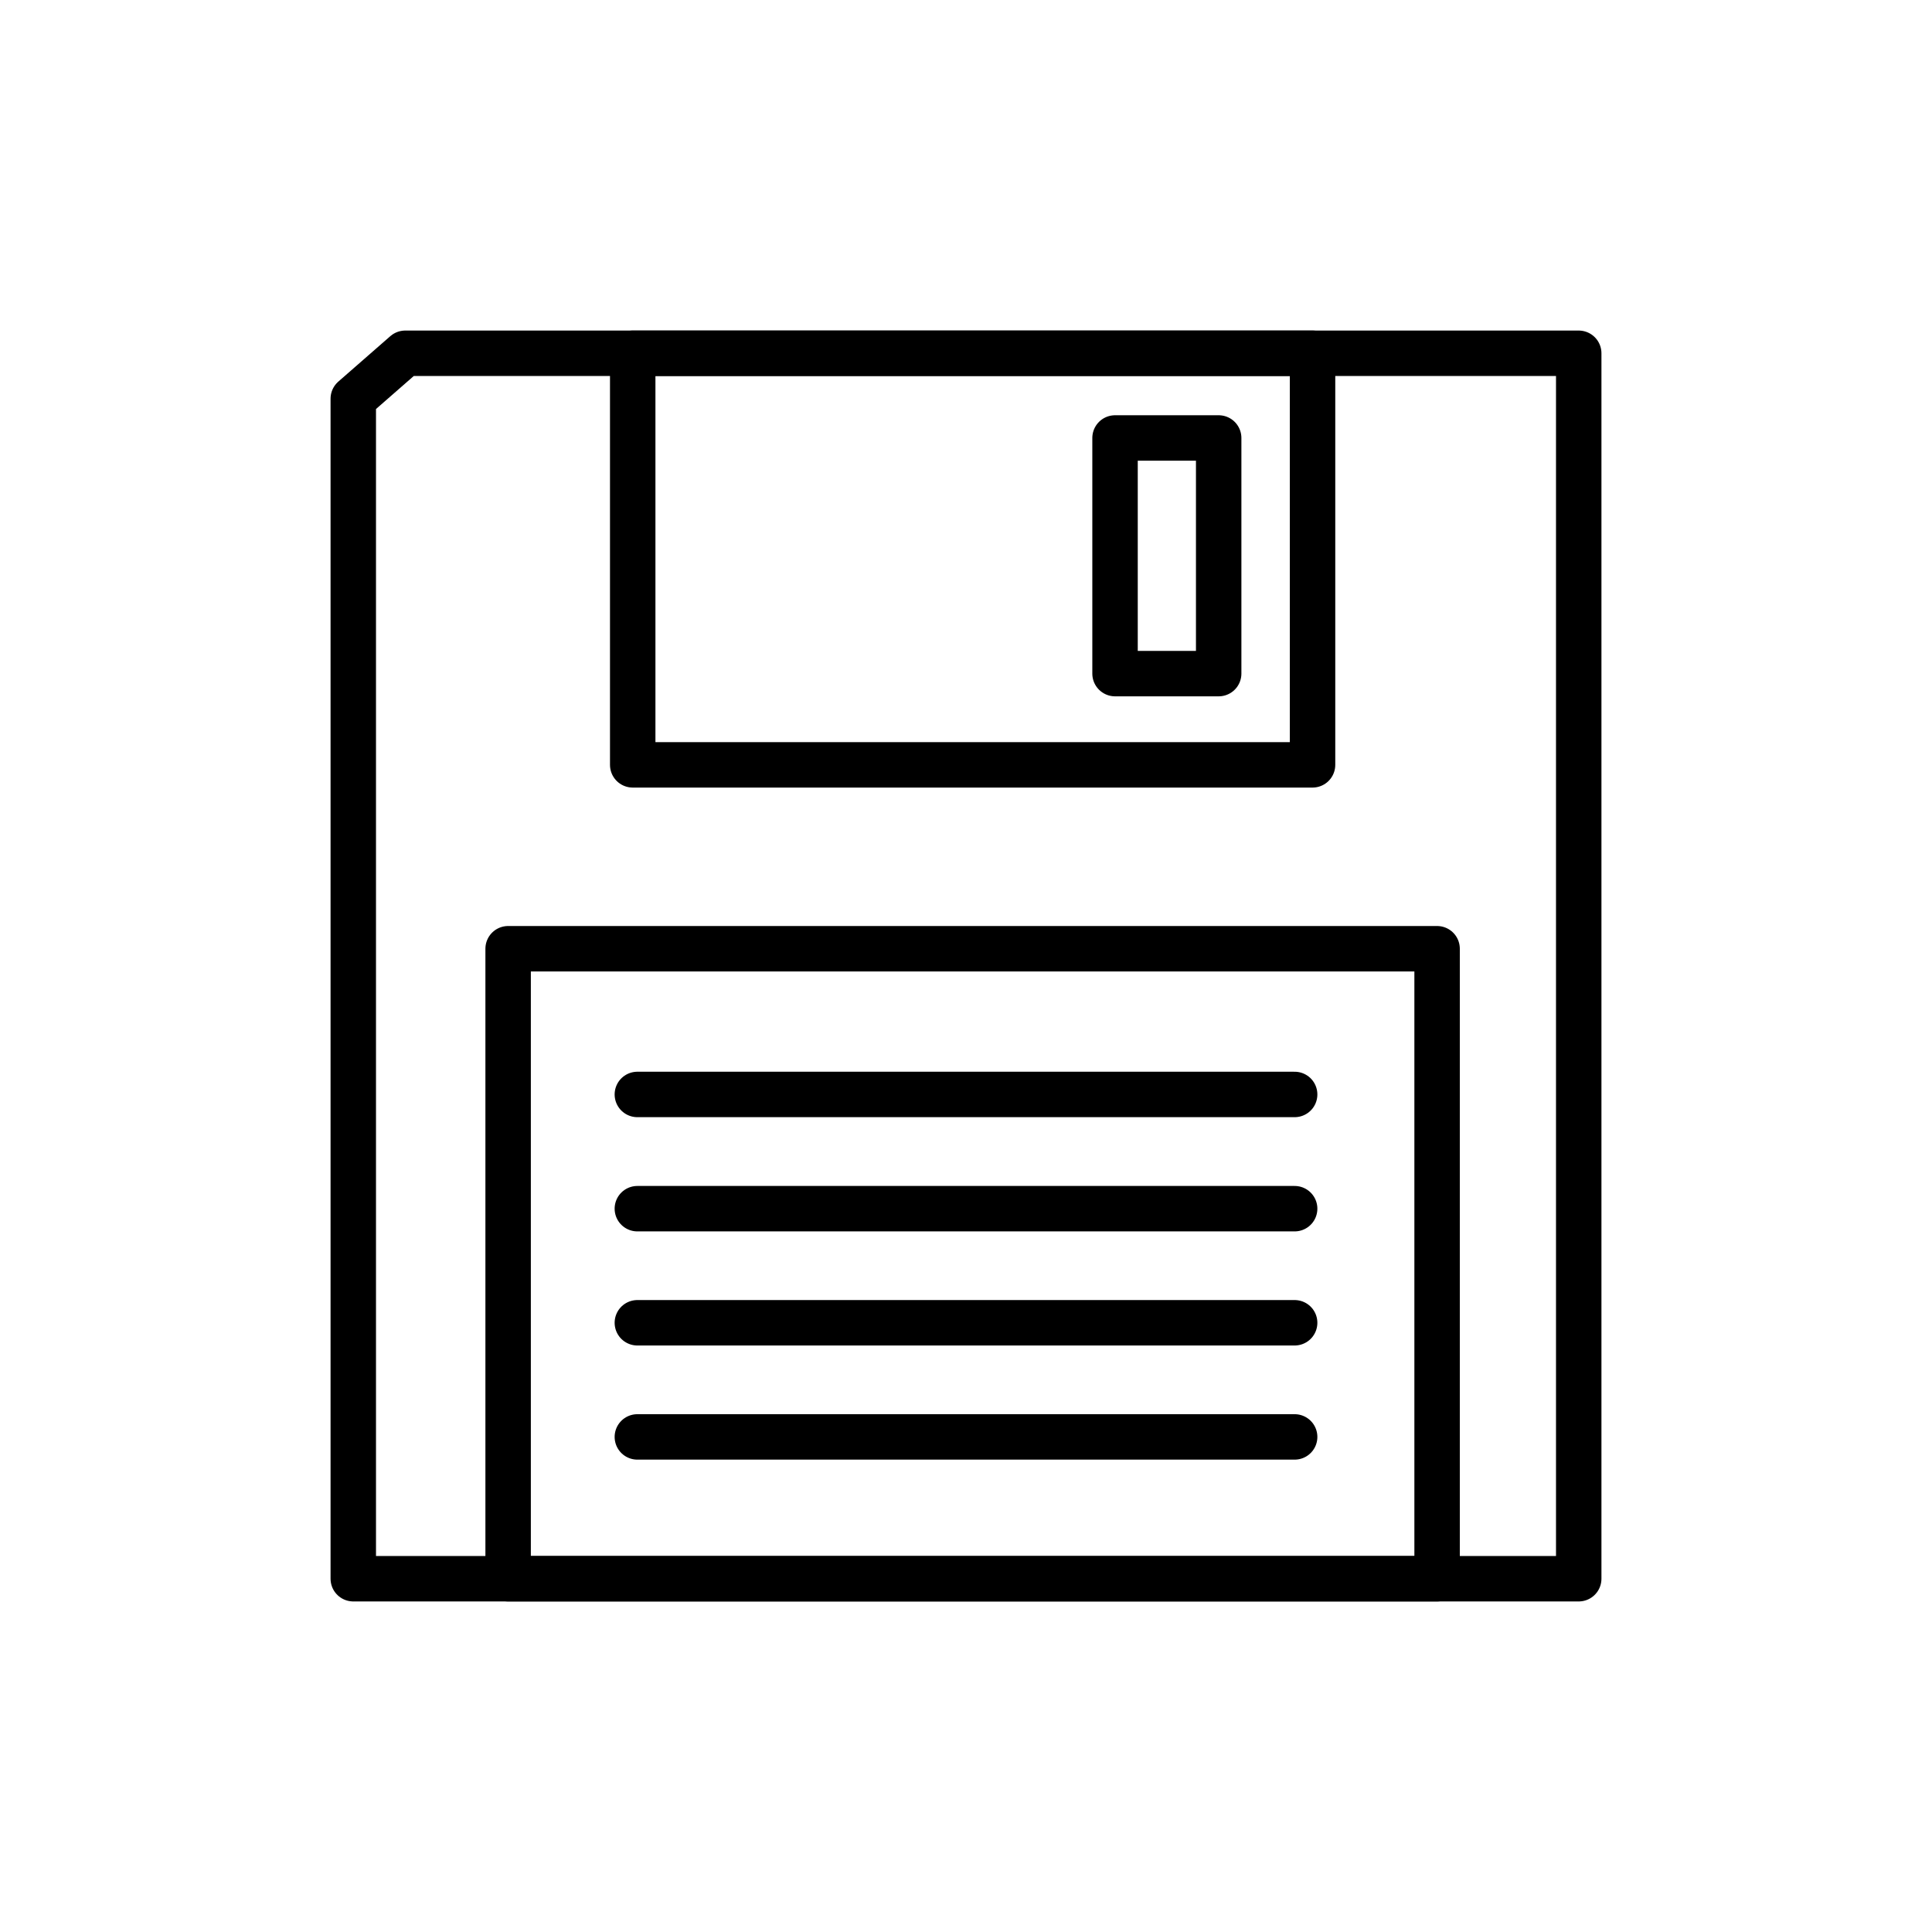
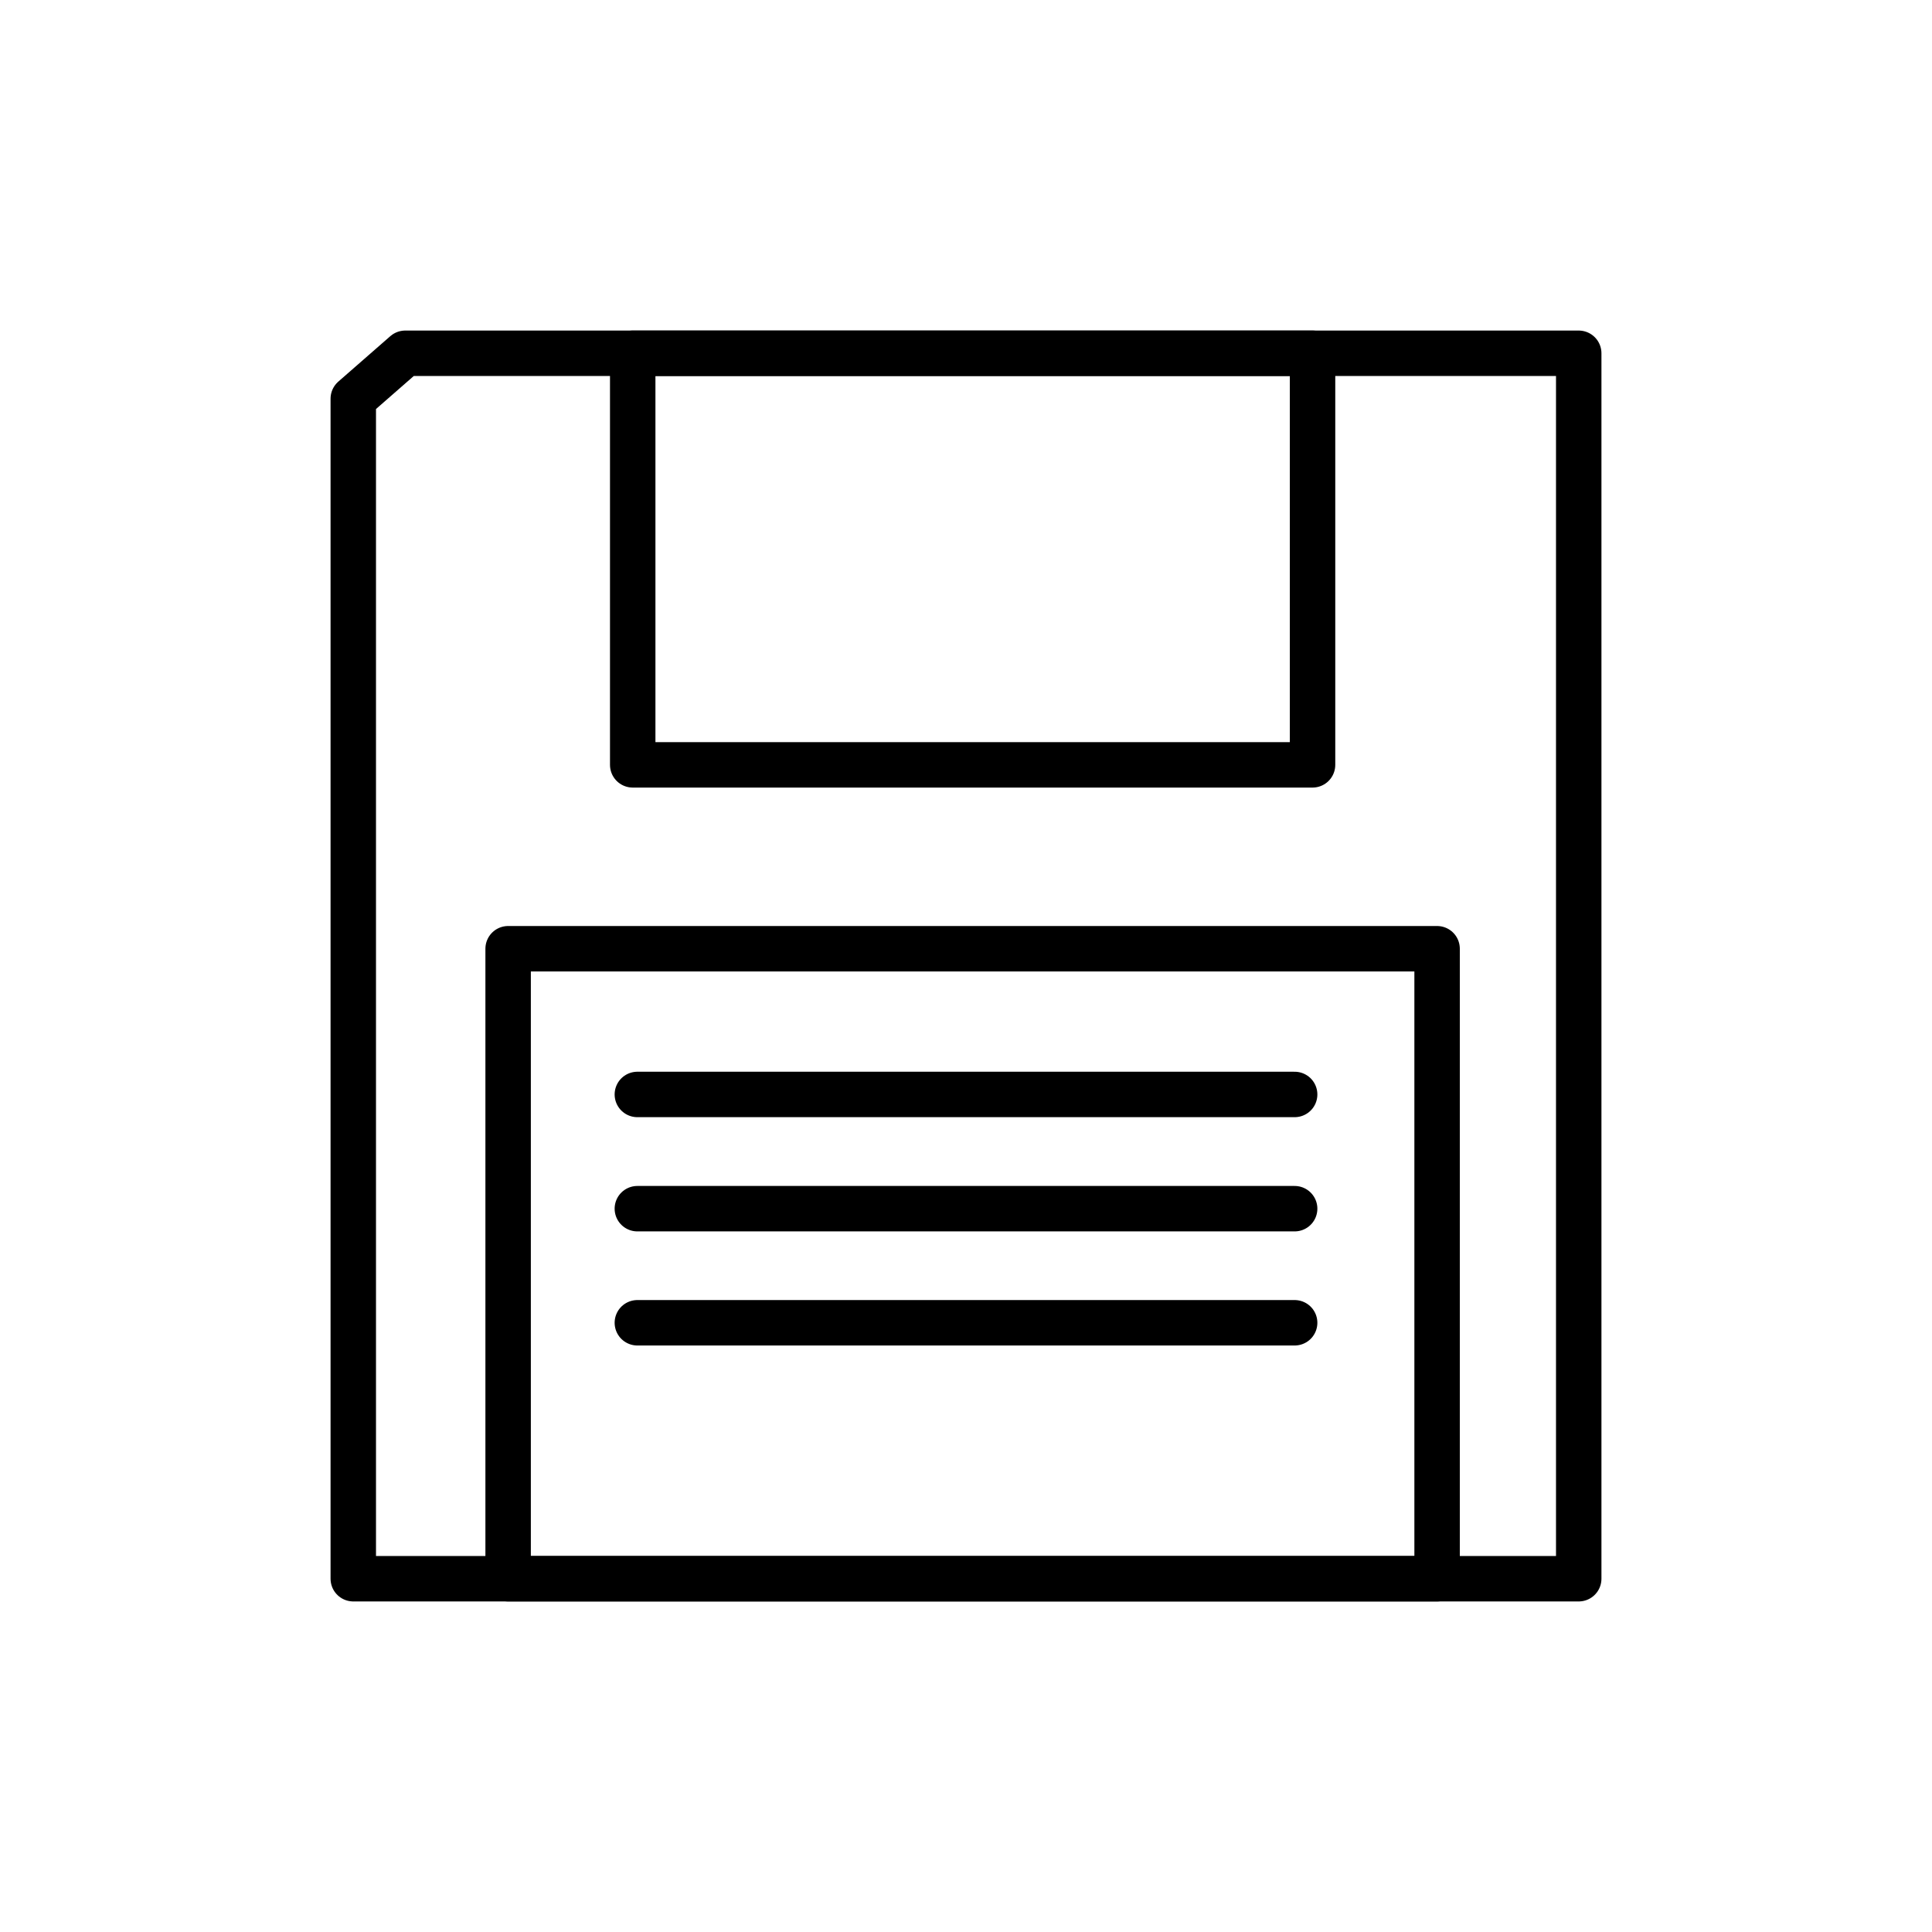
<svg xmlns="http://www.w3.org/2000/svg" version="1.1" id="Layer_1" x="0px" y="0px" width="42.52px" height="42.52px" viewBox="0 0 42.52 42.52" enable-background="new 0 0 42.52 42.52" xml:space="preserve">
  <g>
    <line fill="none" stroke="#000000" stroke-linecap="round" stroke-linejoin="round" stroke-miterlimit="10" x1="14.027" y1="24.087" x2="28.493" y2="24.087" />
-     <line fill="none" stroke="#000000" stroke-linecap="round" stroke-linejoin="round" stroke-miterlimit="10" x1="14.027" y1="31.624" x2="28.493" y2="31.624" />
    <line fill="none" stroke="#000000" stroke-linecap="round" stroke-linejoin="round" stroke-miterlimit="10" x1="14.027" y1="26.601" x2="28.493" y2="26.601" />
    <line fill="none" stroke="#000000" stroke-linecap="round" stroke-linejoin="round" stroke-miterlimit="10" x1="14.027" y1="29.112" x2="28.493" y2="29.112" />
    <polygon fill="none" stroke="#000000" stroke-linecap="round" stroke-linejoin="round" stroke-miterlimit="10" points="   34.745,34.745 7.775,34.745 7.775,8.775 8.919,7.775 34.745,7.775  " />
    <rect x="13.925" y="7.775" fill="none" stroke="#000000" stroke-linecap="round" stroke-linejoin="round" stroke-miterlimit="10" width="14.962" height="9.058" />
-     <rect x="24.54" y="9.639" fill="none" stroke="#000000" stroke-linecap="round" stroke-linejoin="round" stroke-miterlimit="10" width="2.281" height="5.186" />
    <rect x="11.183" y="20.88" fill="none" stroke="#000000" stroke-linecap="round" stroke-linejoin="round" stroke-miterlimit="10" width="20.445" height="13.865" />
  </g>
</svg>